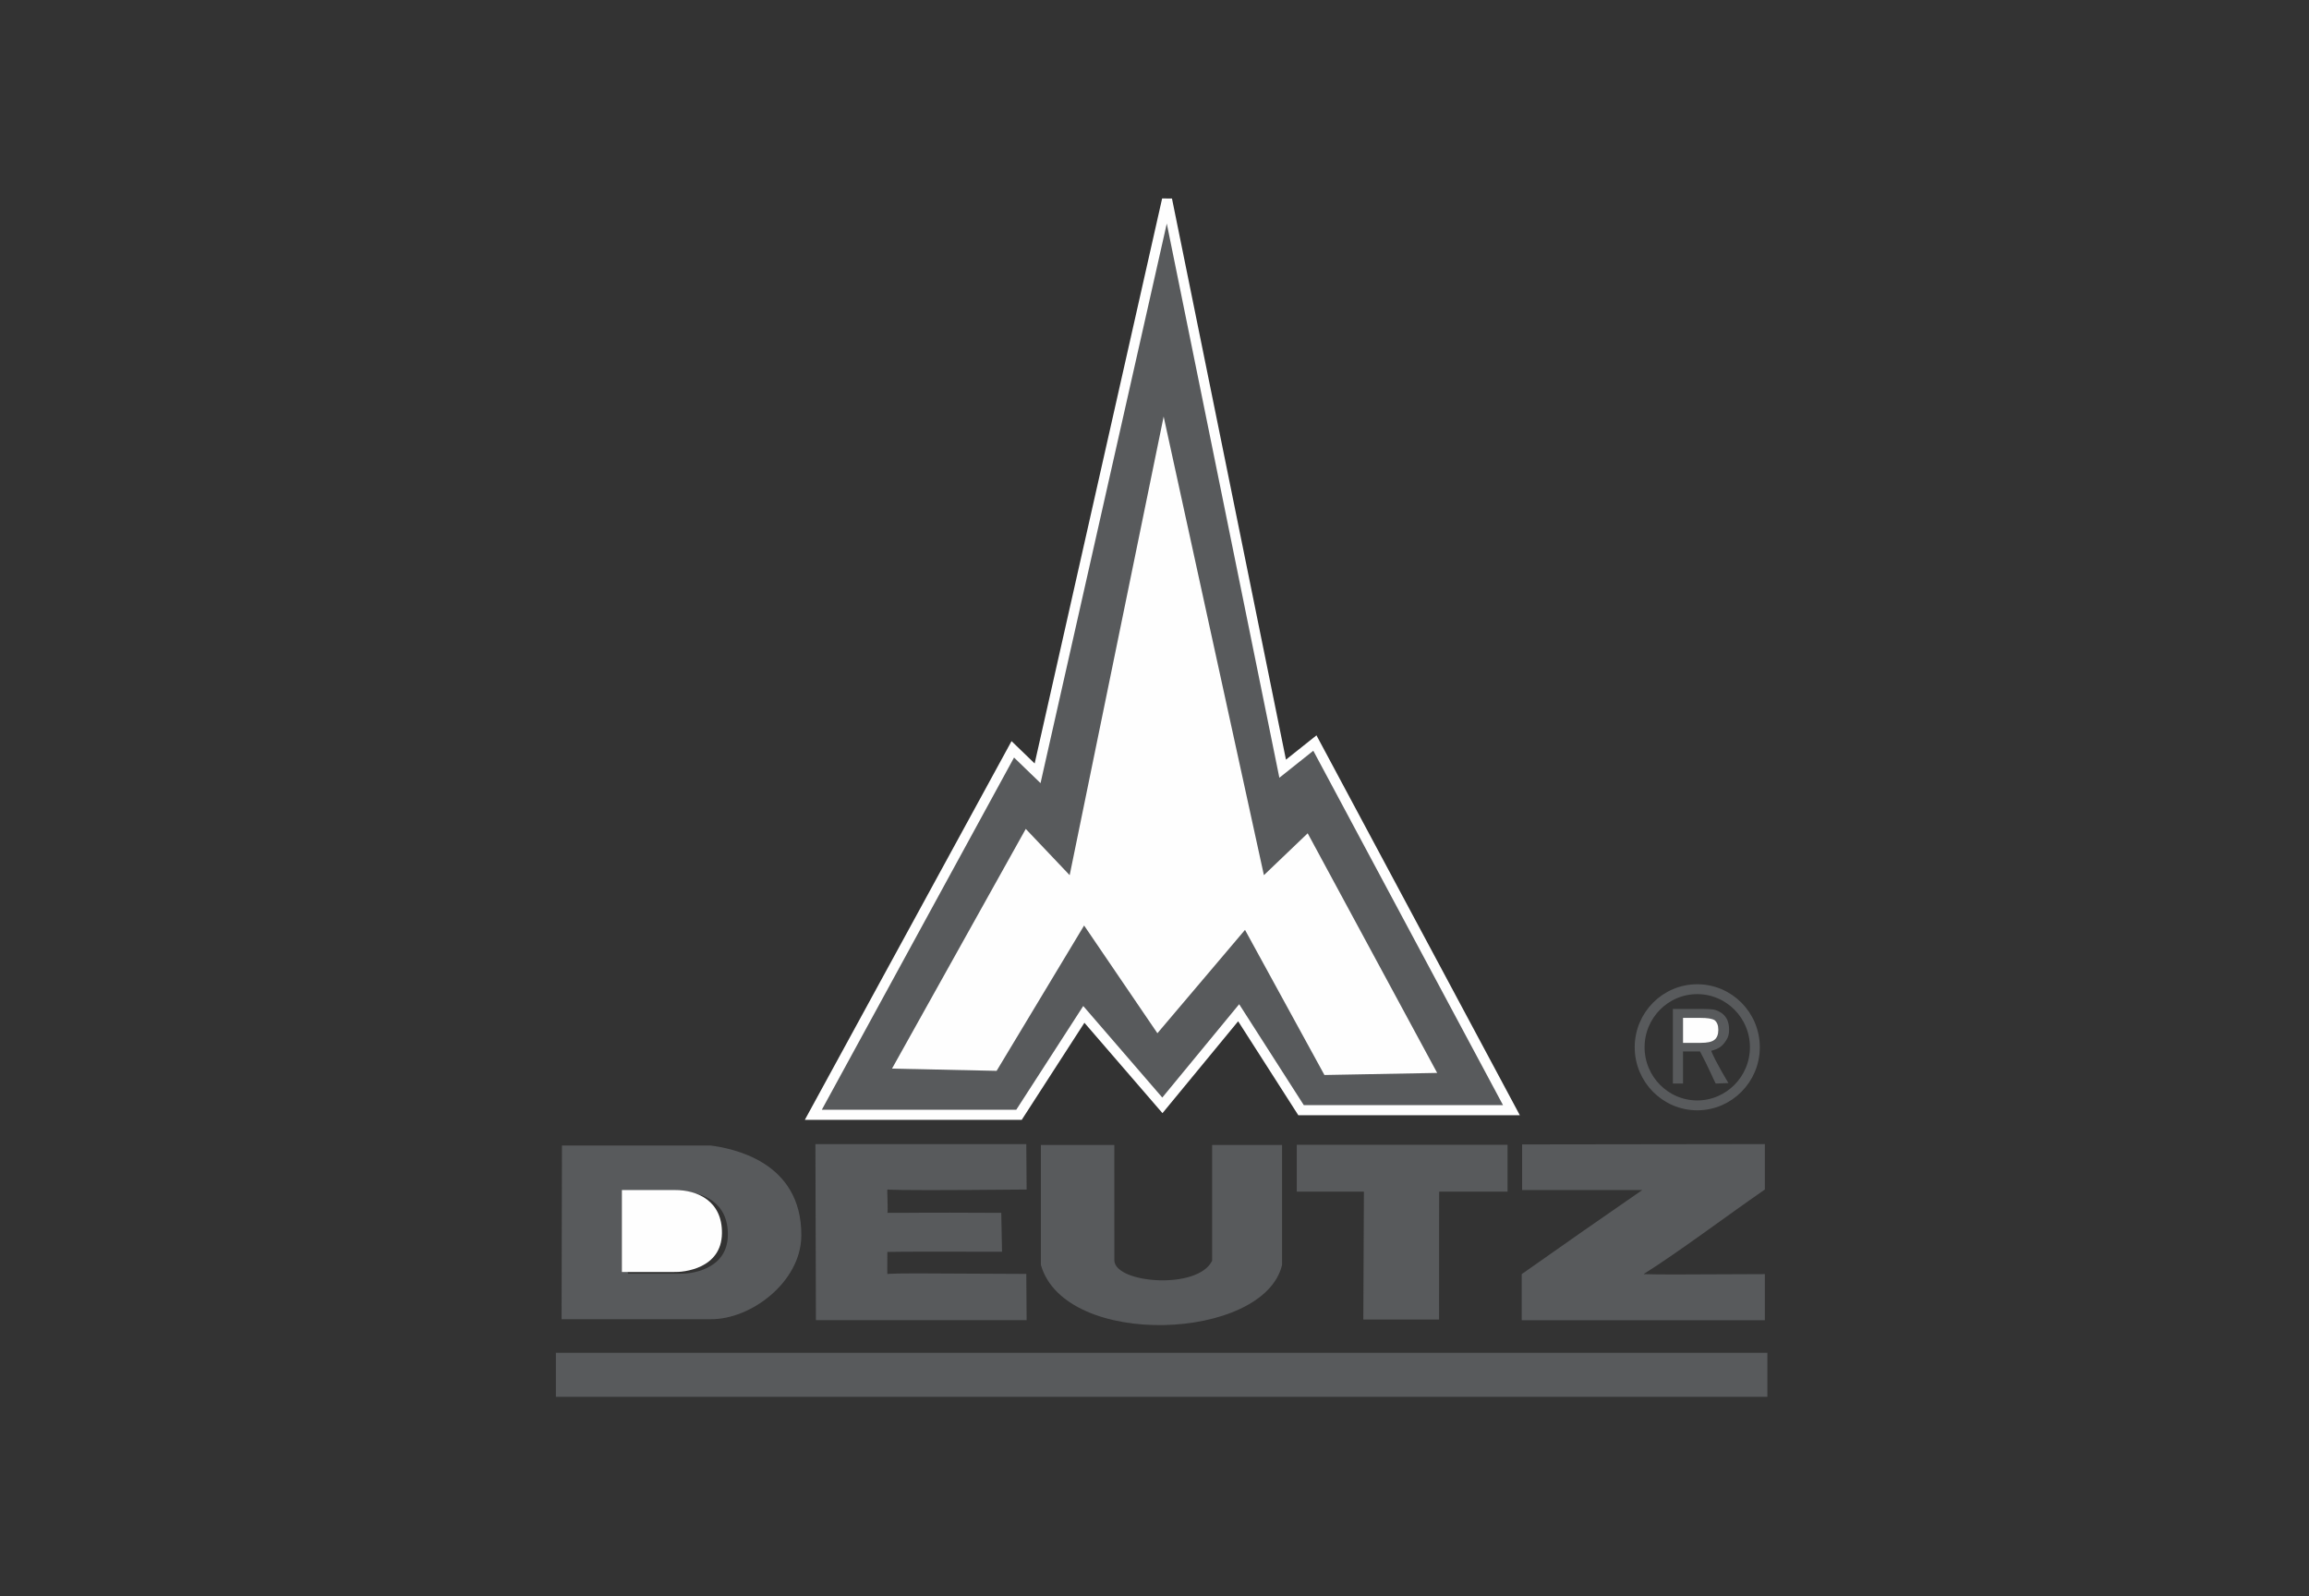
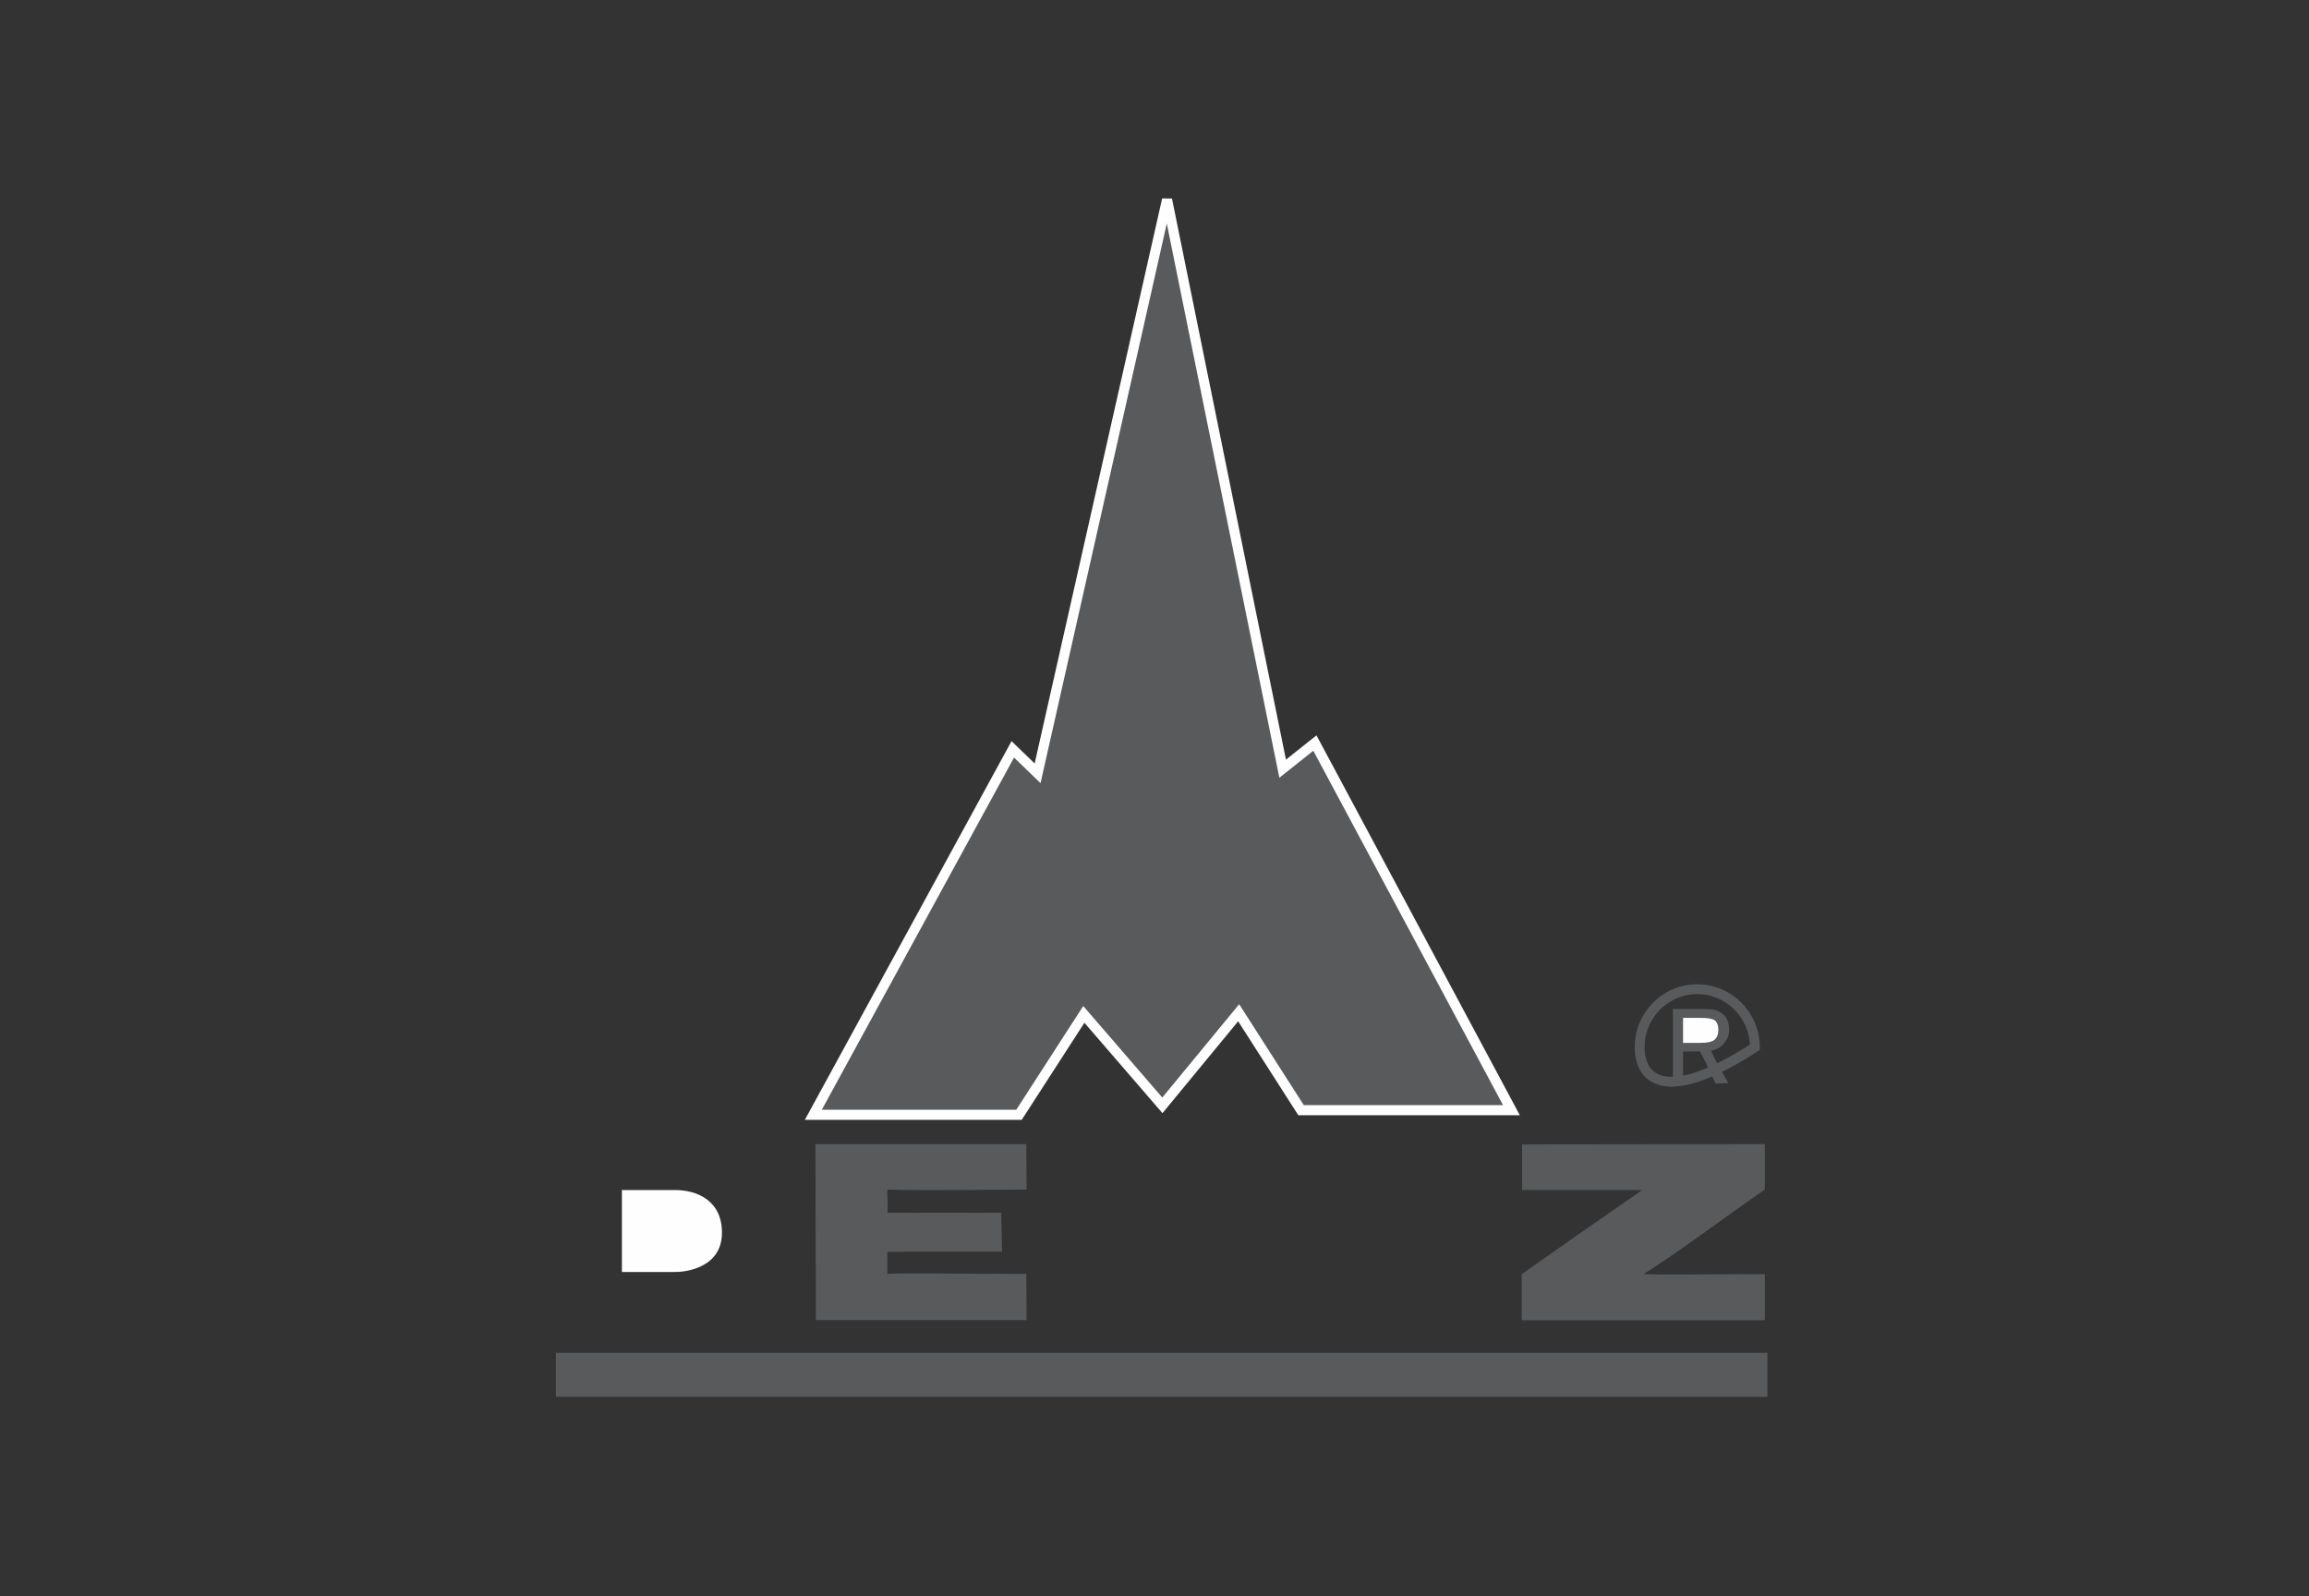
<svg xmlns="http://www.w3.org/2000/svg" width="162px" height="112px" viewBox="0 0 162 112" version="1.1">
  <rect x="0" y="0" width="162" height="112" fill="#333333" stroke="none" />
  <title>deutz</title>
  <g id="deutz" stroke="none" stroke-width="1" fill="none" fill-rule="evenodd">
    <g id="Group-25" transform="translate(39, 14)">
      <polygon id="Fill-1" fill="#585A5C" points="33.823 40.228 32.09 38.547 18.139 64.167 32.523 64.167 37.058 57.13 42.552 63.507 47.889 57.014 52.251 63.842 66.962 63.842 53.218 38.109 50.966 39.91 42.879 0.01" />
      <polygon id="Stroke-2" stroke="#FEFEFE" stroke-width="0.706" points="18.063 64.214 32.493 64.214 37.042 57.169 42.553 63.551 47.905 57.053 52.282 63.889 67.042 63.889 53.253 38.132 50.992 39.932 42.88 0 33.798 40.254 32.058 38.573" />
-       <polygon id="Fill-4" fill="#FEFEFE" points="23.584 60.973 30.923 61.13 37.061 50.933 42.204 58.491 48.35 51.24 53.923 61.422 61.832 61.275 52.748 44.463 49.676 47.401 42.642 15.226 36.048 47.401 32.968 44.156" />
      <polygon id="Fill-5" fill="#585A5C" points="0 84 85 84 85 80.912 0 80.912" />
      <g id="Group-24" transform="translate(0.401, 55.401)">
        <path d="M17.809,10.869 L32.604,10.869 L32.627,14.055 C26.504,14.111 23.753,14.111 22.857,14.055 C22.831,14.055 22.913,15.624 22.857,15.692 C24.08,15.704 24.933,15.658 30.848,15.692 L30.902,18.421 C26.404,18.411 23.934,18.411 22.857,18.434 C22.857,18.434 22.846,19.991 22.857,19.976 C24.016,19.927 23.88,19.927 32.604,19.976 L32.627,23.221 L17.844,23.221 L17.809,10.869 Z" id="Fill-6" fill="#585A5C" />
-         <path d="M33.627,10.928 L38.78,10.928 L38.783,19.05 C38.875,20.646 44.642,21.112 45.643,19.05 L45.643,10.928 L50.55,10.928 L50.55,19.341 C49.293,24.68 35.309,25.267 33.627,19.341 L33.627,10.928 Z" id="Fill-8" fill="#585A5C" />
-         <path d="M51.581,10.917 L66.368,10.917 L66.368,14.204 L61.572,14.204 C61.572,14.712 61.564,15.735 61.564,23.175 L56.25,23.175 L56.291,14.204 L51.581,14.204 L51.581,10.917 Z" id="Fill-10" fill="#585A5C" />
        <path d="M67.391,10.891 L84.421,10.868 L84.421,14.056 C81.664,15.959 78.523,18.341 75.912,19.99 C77.213,20.024 77.42,20.024 84.421,19.99 L84.421,23.223 L67.363,23.223 L67.363,19.99 C69.881,18.209 73.498,15.691 75.823,14.09 L67.391,14.09 L67.391,10.891 Z" id="Fill-12" fill="#585A5C" />
-         <path d="M0.026,10.97 L10.477,10.97 C11.842,11.16 16.872,12.003 16.82,17.311 C16.787,20.543 13.28,23.193 10.441,23.154 L0,23.154 L0.026,10.97 Z M4.649,14.212 L8.358,14.212 C9.97,14.205 11.698,14.999 11.667,17.252 C11.634,19.736 8.975,19.989 8.296,19.961 L4.649,19.961 L4.649,14.212 Z" id="Fill-14" fill="#585A5C" />
        <path d="M77.968,1.385 L80.047,1.385 C80.392,1.385 80.636,1.41 80.784,1.423 C80.948,1.451 81.096,1.501 81.222,1.575 C81.452,1.691 81.616,1.848 81.744,2.07 C81.859,2.284 81.913,2.542 81.913,2.844 C81.913,3.125 81.859,3.362 81.726,3.56 C81.608,3.748 81.452,3.975 81.181,4.125 C80.999,4.236 80.656,4.323 80.656,4.323 C80.948,5.076 81.867,6.586 81.867,6.586 L80.971,6.62 C80.904,6.512 80.377,5.292 79.873,4.369 L78.68,4.369 L78.68,6.62 L77.968,6.62 L77.968,1.385 Z" id="Fill-16" fill="#585A5C" />
        <path d="M78.681,2.015 L78.681,3.765 L79.925,3.765 C80.378,3.765 80.698,3.698 80.875,3.559 C81.064,3.417 81.156,3.175 81.156,2.855 C81.156,2.531 81.072,2.33 80.905,2.18 C80.719,2.064 80.401,2.015 79.925,2.015 L78.681,2.015 Z" id="Fill-18" fill="#FEFEFE" />
-         <path d="M75.637,4.075 C75.637,1.822 77.447,0 79.677,0 C81.906,0 83.721,1.822 83.721,4.075 C83.721,6.318 81.906,8.151 79.677,8.151 C77.447,8.151 75.637,6.318 75.637,4.075 Z" id="Stroke-20" stroke="#585A5C" stroke-width="0.693" />
+         <path d="M75.637,4.075 C75.637,1.822 77.447,0 79.677,0 C81.906,0 83.721,1.822 83.721,4.075 C77.447,8.151 75.637,6.318 75.637,4.075 Z" id="Stroke-20" stroke="#585A5C" stroke-width="0.693" />
        <path d="M4.232,14.092 L7.942,14.092 C9.554,14.084 11.282,14.878 11.251,17.131 C11.218,19.616 8.558,19.868 7.88,19.84 L4.232,19.84 L4.232,14.092 Z" id="Fill-22" fill="#FEFEFE" />
      </g>
    </g>
  </g>
</svg>